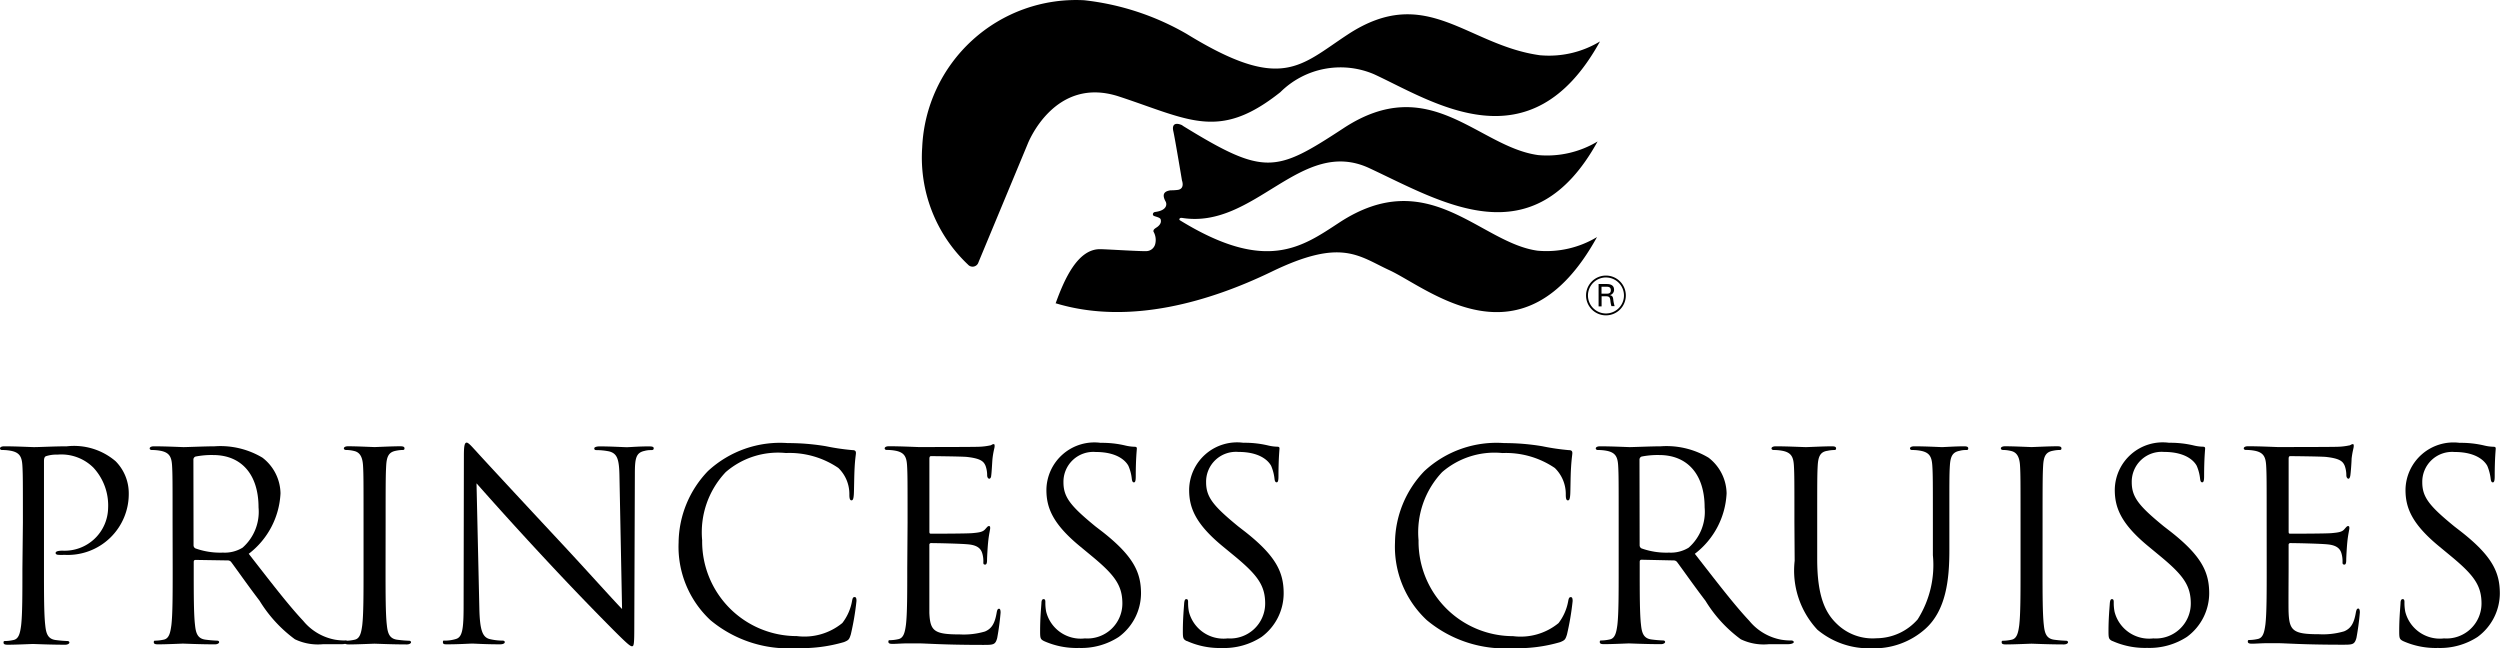
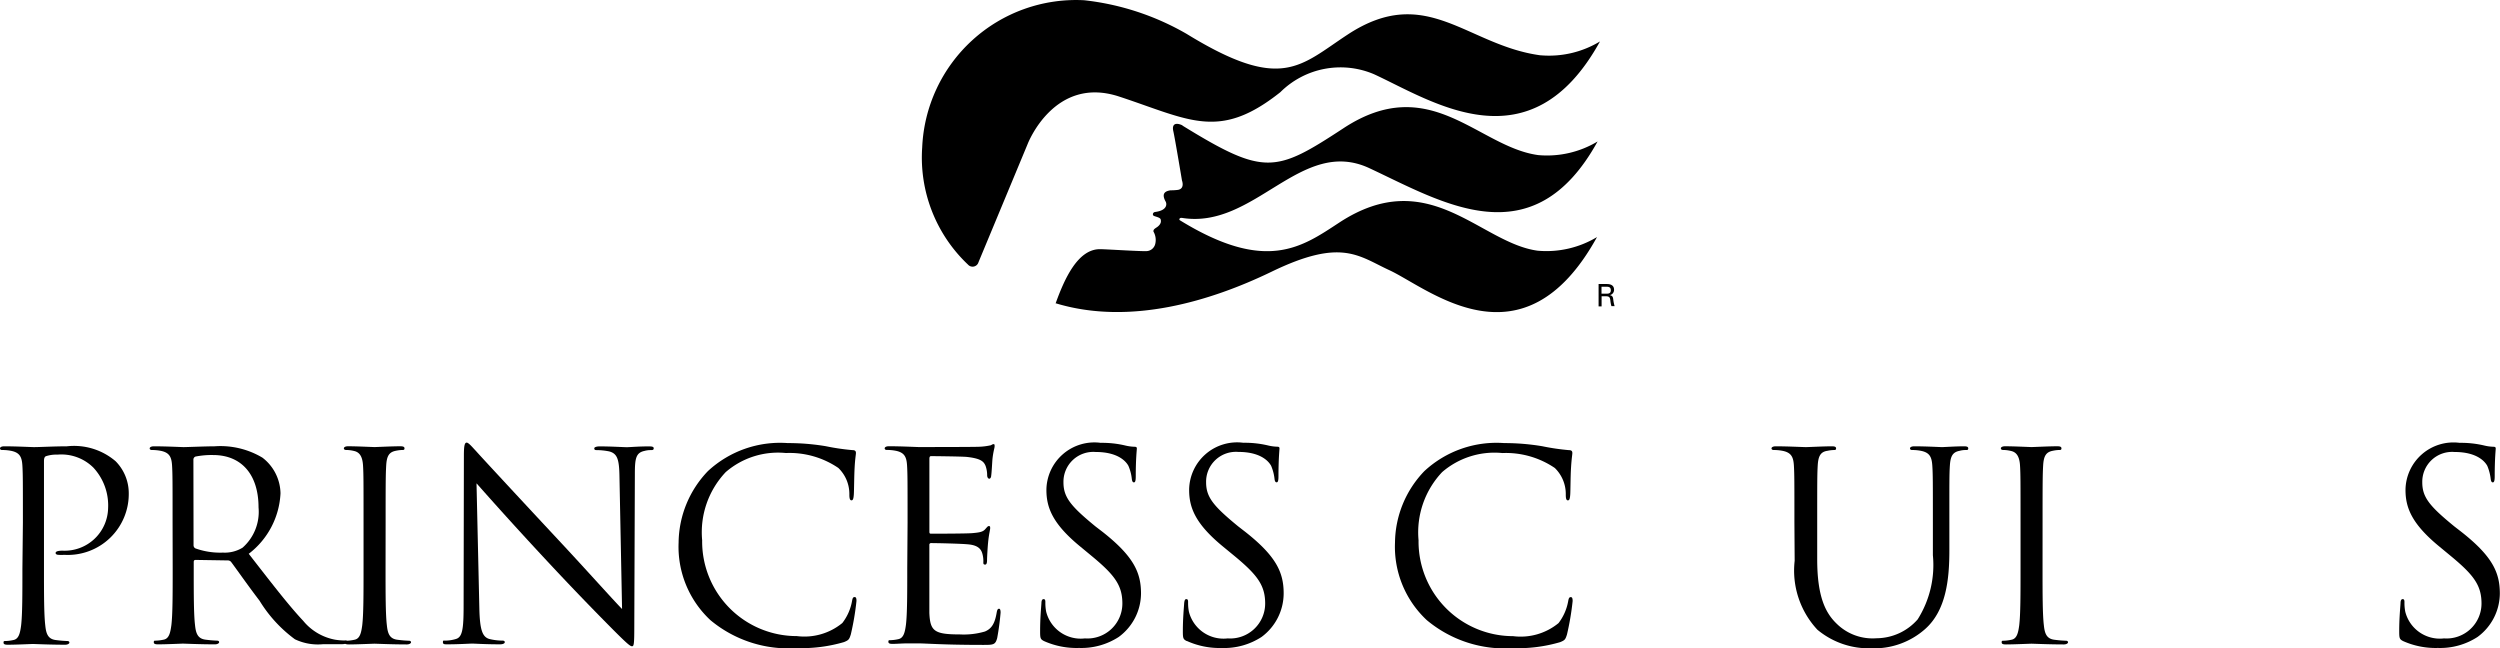
<svg xmlns="http://www.w3.org/2000/svg" viewBox="0 0 118.018 30.6">
  <path d="M1.081 24.664c0-1.928 0-2.274-.024-2.682s-.123-.617-.536-.7a2.151 2.151 0 0 0-.421-.038c-.051 0-.1-.024-.1-.075s.062-.1.2-.1c.555 0 1.3.038 1.4.038.268 0 .99-.038 1.558-.038a3.014 3.014 0 0 1 2.3.705 2.146 2.146 0 0 1 .62 1.472 2.879 2.879 0 0 1-3.048 2.946 1.66 1.66 0 0 1-.268 0c-.062 0-.137-.024-.137-.086s.075-.11.333-.11a2.054 2.054 0 0 0 2.146-2.017 2.626 2.626 0 0 0-.692-1.9 2.146 2.146 0 0 0-1.7-.617 1.548 1.548 0 0 0-.536.072c-.075.024-.1.113-.1.236v5.08c0 1.188 0 2.164.062 2.682.038.359.113.63.483.681a5.562 5.562 0 0 0 .555.048c.075 0 .1.038.1.075s-.062.1-.2.1c-.681 0-1.459-.035-1.521-.035s-.8.035-1.188.035c-.137 0-.2-.024-.2-.1s.024-.075.1-.075a1.922 1.922 0 0 0 .37-.048c.249-.051.311-.322.359-.681.062-.52.062-1.5.062-2.682Z" data-name="Path 247" />
  <path d="M8.147 24.664c0-1.928 0-2.274-.024-2.682s-.123-.617-.536-.7a2.149 2.149 0 0 0-.421-.038c-.048 0-.1-.024-.1-.075s.062-.1.2-.1c.558 0 1.341.038 1.4.038.137 0 1.073-.038 1.459-.038a3.868 3.868 0 0 1 2.264.536 2.167 2.167 0 0 1 .853 1.682 3.819 3.819 0 0 1-1.5 2.856c1.014 1.3 1.853 2.4 2.572 3.165a2.548 2.548 0 0 0 1.507.89 2.953 2.953 0 0 0 .483.038c.062 0 .113.038.113.075s-.075.1-.3.1h-.87a2.51 2.51 0 0 1-1.325-.233 6.388 6.388 0 0 1-1.668-1.818c-.52-.679-1.1-1.507-1.341-1.829a.2.2 0 0 0-.161-.075l-1.521-.024c-.062 0-.086.038-.086.1v.3c0 1.188 0 2.164.062 2.682.038.359.113.63.483.681a5.571 5.571 0 0 0 .555.048c.075 0 .1.038.1.075s-.062.1-.2.1c-.681 0-1.459-.035-1.521-.035 0 0-.8.035-1.164.035-.137 0-.2-.024-.2-.1s.027-.075.1-.075a1.97 1.97 0 0 0 .373-.048c.247-.051.308-.322.357-.681.062-.52.062-1.5.062-2.682Zm.99 1.073a.164.164 0 0 0 .086.15 3.46 3.46 0 0 0 1.3.2 1.609 1.609 0 0 0 .928-.233 2.255 2.255 0 0 0 .754-1.9c0-1.548-.8-2.473-2.146-2.473a3.919 3.919 0 0 0-.829.072.153.153 0 0 0-.1.15Z" data-name="Path 248" />
  <path d="M18.201 26.836c0 1.188 0 2.164.062 2.682.038.359.113.63.483.681a5.525 5.525 0 0 0 .558.048c.072 0 .1.038.1.075s-.064.1-.2.1c-.681 0-1.459-.035-1.521-.035s-.842.035-1.212.035c-.137 0-.2-.024-.2-.1s.024-.075.1-.075a1.917 1.917 0 0 0 .37-.048c.249-.051.311-.322.359-.681.062-.52.062-1.5.062-2.682v-2.172c0-1.928 0-2.274-.024-2.682s-.148-.63-.421-.692a1.588 1.588 0 0 0-.384-.048c-.048 0-.1-.024-.1-.075s.062-.1.2-.1c.408 0 1.188.038 1.25.038s.84-.038 1.212-.038c.134 0 .2.024.2.1s-.048.075-.1.075a1.639 1.639 0 0 0-.308.038c-.333.062-.432.268-.456.7s-.027.743-.027 2.682Z" data-name="Path 249" />
  <path d="M22.629 28.735c.024 1.014.148 1.341.48 1.432a2.737 2.737 0 0 0 .62.075c.062 0 .1.024.1.075s-.075.1-.223.1c-.705 0-1.2-.035-1.312-.035s-.63.035-1.185.035c-.123 0-.2 0-.2-.1s.038-.075.1-.075a1.783 1.783 0 0 0 .507-.075c.308-.086.37-.445.37-1.569l.013-7.086c0-.483.038-.617.134-.617s.311.268.435.394c.185.212 2.028 2.2 3.932 4.243 1.223 1.309 2.572 2.819 2.966 3.218l-.123-6.265c-.013-.8-.1-1.073-.483-1.175a3.164 3.164 0 0 0-.606-.062c-.086 0-.1-.038-.1-.086s.1-.089.247-.089c.558 0 1.151.038 1.287.038s.536-.038 1.049-.038c.137 0 .223.013.223.089s-.048.086-.134.086a1.073 1.073 0 0 0-.3.038c-.408.086-.456.357-.456 1.1l-.027 7.242c0 .818-.024.88-.11.88s-.247-.137-.9-.791a138.252 138.252 0 0 1-3.219-3.353 184.882 184.882 0 0 1-3.219-3.548Z" data-name="Path 250" />
  <path d="M33.535 29.274a4.734 4.734 0 0 1-1.5-3.661 4.938 4.938 0 0 1 1.384-3.374 5.011 5.011 0 0 1 3.771-1.322 10.725 10.725 0 0 1 1.794.147 10.694 10.694 0 0 0 1.261.185c.137 0 .161.062.161.137s-.038.247-.062.692-.024 1.089-.038 1.274-.038.268-.11.268-.1-.089-.1-.268a1.706 1.706 0 0 0-.52-1.261 4.1 4.1 0 0 0-2.473-.705 3.774 3.774 0 0 0-2.843.9 4.129 4.129 0 0 0-1.113 3.219 4.466 4.466 0 0 0 4.471 4.523 2.821 2.821 0 0 0 2.146-.617 2.368 2.368 0 0 0 .459-1.041c.024-.134.048-.185.123-.185s.086.086.086.185a12.7 12.7 0 0 1-.268 1.582c-.075.236-.1.268-.322.359a7.154 7.154 0 0 1-2.226.284 5.753 5.753 0 0 1-4.081-1.321Z" data-name="Path 251" />
  <path d="M42.844 24.661c0-1.928 0-2.274-.024-2.682s-.123-.617-.536-.7a2.142 2.142 0 0 0-.421-.038c-.051 0-.1-.024-.1-.075s.062-.1.2-.1c.555 0 1.341.038 1.4.038s2.545 0 2.83-.013a2.955 2.955 0 0 0 .536-.062c.062 0 .11-.062.172-.062s.051.051.051.113-.062.233-.1.582c-.013.123-.038.665-.062.8 0 .062-.038.137-.089.137s-.1-.064-.1-.164a1.323 1.323 0 0 0-.075-.443c-.086-.2-.209-.346-.877-.421-.212-.024-1.558-.038-1.7-.038-.048 0-.075.038-.075.123v3.412c0 .089 0 .126.075.126.161 0 1.682 0 1.966-.027s.469-.048.582-.172.134-.161.185-.161.062.024.062.1-.062.284-.1.692c-.024.247-.048.705-.048.791s0 .236-.089.236-.086-.051-.086-.113a1.289 1.289 0 0 0-.048-.408c-.051-.172-.161-.384-.644-.432-.335-.038-1.558-.062-1.768-.062a.078.078 0 0 0-.089.086v3.211c.038.853.223 1.014 1.435 1.014a3.536 3.536 0 0 0 1.188-.137c.322-.134.469-.384.555-.89.024-.134.051-.185.113-.185s.072.1.072.185a12.047 12.047 0 0 1-.161 1.2c-.086.322-.185.322-.668.322-1.877 0-2.7-.072-3.052-.072h-.5c-.26 0-.536.024-.716.024-.137 0-.2-.024-.2-.1s.024-.075.1-.075a1.915 1.915 0 0 0 .37-.048c.249-.051.311-.322.359-.681.062-.52.062-1.5.062-2.682Z" data-name="Path 252" />
  <path d="M49.286 30.264c-.174-.089-.185-.137-.185-.472 0-.617.048-1.113.062-1.309 0-.137.038-.2.1-.2s.086.038.086.137a2.149 2.149 0 0 0 .038.456 1.681 1.681 0 0 0 1.829 1.261 1.649 1.649 0 0 0 1.768-1.644c0-.853-.357-1.341-1.422-2.224l-.555-.459c-1.312-1.073-1.609-1.843-1.609-2.682a2.265 2.265 0 0 1 2.563-2.223 4.744 4.744 0 0 1 1.148.123 2.116 2.116 0 0 0 .435.062c.1 0 .123.024.123.086s-.051.469-.051 1.312c0 .2-.024.284-.086.284s-.086-.062-.1-.161a2.092 2.092 0 0 0-.161-.62c-.072-.134-.408-.654-1.545-.654a1.409 1.409 0 0 0-1.521 1.435c0 .705.346 1.124 1.507 2.076l.349.268c1.459 1.151 1.805 1.915 1.805 2.9a2.562 2.562 0 0 1-1.051 2.052 3.237 3.237 0 0 1-1.877.52 3.756 3.756 0 0 1-1.65-.324Z" data-name="Path 253" />
  <path d="M56.024 30.264c-.172-.088-.185-.137-.185-.472 0-.617.051-1.113.062-1.309.013-.137.038-.2.1-.2s.086.038.086.137a2.144 2.144 0 0 0 .038.456 1.684 1.684 0 0 0 1.832 1.261 1.651 1.651 0 0 0 1.768-1.644c0-.853-.359-1.341-1.422-2.224l-.558-.459c-1.312-1.073-1.609-1.843-1.609-2.682a2.264 2.264 0 0 1 2.559-2.226 4.749 4.749 0 0 1 1.151.123 2.1 2.1 0 0 0 .432.062c.1 0 .123.024.123.086s-.048.469-.048 1.312c0 .2-.024.284-.086.284s-.089-.062-.1-.161a2.177 2.177 0 0 0-.161-.62c-.075-.134-.408-.654-1.548-.654a1.409 1.409 0 0 0-1.521 1.435c0 .705.349 1.124 1.51 2.076l.346.268c1.459 1.151 1.805 1.915 1.805 2.9a2.561 2.561 0 0 1-1.046 2.057 3.237 3.237 0 0 1-1.877.52 3.755 3.755 0 0 1-1.65-.333Z" data-name="Path 254" />
  <path d="M67.354 29.274a4.734 4.734 0 0 1-1.5-3.661 4.93 4.93 0 0 1 1.387-3.374 5.006 5.006 0 0 1 3.771-1.322 10.732 10.732 0 0 1 1.792.148 10.783 10.783 0 0 0 1.261.185c.137 0 .161.062.161.137s-.035.247-.062.692-.024 1.089-.038 1.274-.035.268-.11.268-.1-.089-.1-.268a1.717 1.717 0 0 0-.518-1.261 4.112 4.112 0 0 0-2.473-.705 3.781 3.781 0 0 0-2.846.9 4.139 4.139 0 0 0-1.113 3.219 4.466 4.466 0 0 0 4.463 4.525 2.821 2.821 0 0 0 2.146-.617 2.393 2.393 0 0 0 .456-1.041c.024-.134.051-.185.123-.185s.086.086.086.185a12.693 12.693 0 0 1-.268 1.582c-.075.236-.1.268-.322.359a7.143 7.143 0 0 1-2.226.284 5.75 5.75 0 0 1-4.07-1.324Z" data-name="Path 255" />
-   <path d="M76.413 24.664c0-1.928 0-2.274-.024-2.682s-.123-.617-.536-.7a2.151 2.151 0 0 0-.421-.038c-.048 0-.1-.024-.1-.075s.062-.1.2-.1c.555 0 1.341.038 1.4.038.137 0 1.073-.038 1.459-.038a3.868 3.868 0 0 1 2.264.536 2.167 2.167 0 0 1 .853 1.682 3.818 3.818 0 0 1-1.5 2.856c1.014 1.3 1.853 2.4 2.572 3.165a2.548 2.548 0 0 0 1.507.89 2.953 2.953 0 0 0 .483.038c.062 0 .11.038.11.075s-.072.1-.3.1h-.88a2.5 2.5 0 0 1-1.322-.233 6.35 6.35 0 0 1-1.668-1.818c-.52-.679-1.1-1.507-1.341-1.829a.2.2 0 0 0-.161-.075l-1.516-.033c-.062 0-.086.038-.086.1v.3c0 1.188 0 2.164.062 2.682.038.359.113.63.483.681a5.571 5.571 0 0 0 .555.048c.075 0 .1.038.1.075s-.062.1-.2.1c-.681 0-1.459-.035-1.521-.035-.013 0-.8.035-1.164.035-.137 0-.2-.024-.2-.1s.027-.075.1-.075a1.968 1.968 0 0 0 .373-.048c.247-.051.309-.322.357-.681.062-.52.062-1.5.062-2.682Zm.99 1.073a.164.164 0 0 0 .086.15 3.46 3.46 0 0 0 1.3.2 1.609 1.609 0 0 0 .928-.233 2.255 2.255 0 0 0 .754-1.9c0-1.548-.8-2.473-2.146-2.473a3.92 3.92 0 0 0-.829.072.153.153 0 0 0-.1.15Z" data-name="Path 256" />
  <path d="M84.709 24.664c0-1.928 0-2.274-.024-2.682s-.123-.617-.536-.7a2.152 2.152 0 0 0-.421-.038c-.048 0-.1-.024-.1-.075s.062-.1.2-.1c.558 0 1.312.038 1.422.038s.856-.038 1.226-.038c.137 0 .2.024.2.1s-.051.075-.1.075a1.689 1.689 0 0 0-.311.038c-.333.048-.432.268-.456.7s-.024.743-.024 2.682v1.733c0 1.778.394 2.545.925 3.052a2.414 2.414 0 0 0 1.878.681 2.6 2.6 0 0 0 1.939-.89 4.807 4.807 0 0 0 .719-3.031v-1.545c0-1.928 0-2.274-.027-2.682s-.123-.617-.536-.7a2.115 2.115 0 0 0-.418-.038c-.051 0-.1-.024-.1-.075s.062-.1.2-.1c.558 0 1.236.038 1.312.038s.668-.038 1.038-.038c.137 0 .2.024.2.1s-.048.075-.1.075a1.059 1.059 0 0 0-.308.038c-.335.062-.432.268-.459.7s-.024.743-.024 2.682v1.325c0 1.341-.148 2.819-1.137 3.7a3.624 3.624 0 0 1-2.548.915 3.791 3.791 0 0 1-2.545-.877 4.092 4.092 0 0 1-1.073-3.253Z" data-name="Path 257" />
  <path d="M96.423 26.836c0 1.188 0 2.164.062 2.682.038.359.113.63.483.681a5.526 5.526 0 0 0 .558.048c.072 0 .1.038.1.075s-.059.1-.2.1c-.681 0-1.459-.035-1.521-.035s-.842.035-1.212.035c-.137 0-.2-.024-.2-.1s.024-.075.1-.075a1.943 1.943 0 0 0 .37-.048c.247-.051.311-.322.359-.681.062-.52.062-1.5.062-2.682v-2.172c0-1.928 0-2.274-.024-2.682s-.15-.63-.421-.692a1.612 1.612 0 0 0-.384-.048c-.048 0-.1-.024-.1-.075s.062-.1.2-.1c.408 0 1.188.038 1.25.038s.84-.038 1.21-.038c.137 0 .2.024.2.1s-.048.075-.1.075a1.665 1.665 0 0 0-.308.038c-.333.062-.432.268-.456.7s-.027.743-.027 2.682Z" data-name="Path 258" />
-   <path d="M99.721 30.264c-.172-.089-.185-.137-.185-.472 0-.617.051-1.113.062-1.309.013-.137.038-.2.1-.2s.086.038.086.137a2.146 2.146 0 0 0 .038.456 1.681 1.681 0 0 0 1.829 1.261 1.651 1.651 0 0 0 1.77-1.644c0-.853-.359-1.341-1.424-2.224l-.555-.459c-1.312-1.073-1.609-1.843-1.609-2.682a2.262 2.262 0 0 1 2.559-2.226 4.766 4.766 0 0 1 1.151.123 2.077 2.077 0 0 0 .432.062c.1 0 .123.024.123.086s-.048.469-.048 1.312c0 .2-.024.284-.089.284s-.086-.062-.1-.161a2.1 2.1 0 0 0-.161-.62c-.072-.134-.408-.654-1.545-.654a1.409 1.409 0 0 0-1.521 1.435c0 .705.346 1.124 1.51 2.076l.346.268c1.459 1.151 1.8 1.915 1.8 2.9a2.561 2.561 0 0 1-1.051 2.052 3.237 3.237 0 0 1-1.877.52 3.754 3.754 0 0 1-1.644-.327Z" data-name="Path 259" />
-   <path d="M107.003 24.661c0-1.928 0-2.274-.024-2.682s-.123-.617-.536-.7a2.143 2.143 0 0 0-.421-.038c-.048 0-.1-.024-.1-.075s.062-.1.2-.1c.558 0 1.341.038 1.4.038s2.548 0 2.832-.013a2.928 2.928 0 0 0 .536-.062c.062 0 .113-.062.174-.062s.048.051.048.113-.062.233-.1.582c0 .123-.038.665-.062.8-.013.062-.038.137-.086.137s-.1-.064-.1-.164a1.32 1.32 0 0 0-.075-.443c-.086-.2-.209-.346-.877-.421-.212-.024-1.558-.038-1.7-.038-.048 0-.072.038-.072.123v3.412c0 .089 0 .126.072.126.161 0 1.682 0 1.966-.027s.472-.048.582-.172.137-.161.185-.161.062.024.062.1-.062.284-.1.692c-.024.247-.048.705-.048.791s0 .236-.086.236-.089-.051-.089-.113a1.29 1.29 0 0 0-.048-.408c-.048-.172-.161-.384-.644-.432-.333-.038-1.558-.062-1.767-.062a.078.078 0 0 0-.086.086v1.086c0 .421-.013 1.856 0 2.116.037.853.223 1.014 1.432 1.014a3.536 3.536 0 0 0 1.188-.137c.322-.134.469-.384.555-.89.027-.134.051-.185.113-.185s.075.1.075.185a12.034 12.034 0 0 1-.161 1.2c-.089.322-.185.322-.668.322-1.877 0-2.7-.072-3.055-.072h-.486c-.257 0-.536.024-.719.024-.137 0-.2-.024-.2-.1s.027-.075.1-.075a1.968 1.968 0 0 0 .373-.048c.247-.051.308-.322.357-.681.062-.52.062-1.5.062-2.682Z" data-name="Path 260" />
  <path d="M113.445 30.264c-.172-.088-.185-.137-.185-.472 0-.617.051-1.113.062-1.309 0-.137.038-.2.1-.2s.086.038.086.137a2.144 2.144 0 0 0 .038.456 1.682 1.682 0 0 0 1.829 1.261 1.651 1.651 0 0 0 1.77-1.644c0-.853-.359-1.341-1.424-2.224l-.555-.459c-1.312-1.073-1.609-1.843-1.609-2.682a2.264 2.264 0 0 1 2.553-2.223 4.748 4.748 0 0 1 1.151.123 2.082 2.082 0 0 0 .432.062c.1 0 .123.024.123.086s-.048.469-.048 1.312c0 .2-.027.284-.089.284s-.086-.062-.1-.161a2.268 2.268 0 0 0-.161-.62c-.075-.134-.408-.654-1.548-.654a1.409 1.409 0 0 0-1.521 1.435c0 .705.346 1.124 1.51 2.076l.346.268c1.459 1.151 1.805 1.915 1.805 2.9a2.562 2.562 0 0 1-1.051 2.052 3.237 3.237 0 0 1-1.877.52 3.754 3.754 0 0 1-1.644-.327Z" data-name="Path 261" />
  <path d="M55.78 10.283c3.444.577 5.632-3.865 8.875-2.339 3.447 1.609 7.711 4.273 10.763-1.266a4.629 4.629 0 0 1-2.8.644c-2.838-.381-5.1-3.964-9.2-1.266-3.2 2.095-3.717 2.258-7.564-.107a.486.486 0 0 0-.078-.051c-.3-.123-.461-.024-.386.3s.408 2.325.408 2.325.148.381-.188.44a2.51 2.51 0 0 1-.357.021c-.156.03-.469.086-.231.523.067.107.1.424-.491.5-.115.016-.137.142-.064.182s.3.072.325.169.021.209-.139.341c-.1.078-.22.118-.2.236a.786.786 0 0 1 .083.579.44.44 0 0 1-.378.338c-.18.027-1.9-.086-2.218-.089-1.073-.016-1.706 1.448-2.108 2.561h.03c3.487 1.051 7.3-.11 10.171-1.5 3.294-1.593 4.085-.748 5.549-.072 1.859.858 6.316 4.771 9.808-1.561a4.629 4.629 0 0 1-2.8.644c-2.73-.367-5.134-4.1-9.366-1.328-1.754 1.148-3.441 2.4-7.51-.1-.083-.04-.024-.142.078-.118Z" data-name="Path 262" />
  <path d="M72.725 2.612c-3.487-.469-5.386-3.422-9.1-.984-2.266 1.486-3.117 2.728-7.6-.024A12.37 12.37 0 0 0 51.178.011a7.271 7.271 0 0 0-7.644 6.952 6.949 6.949 0 0 0 2.162 5.528.29.29 0 0 0 .477-.064l.04-.1 2.3-5.531s1.247-3.253 4.321-2.237c.99.325 1.808.644 2.543.866 1.754.536 3.039.536 5.064-1.073a4.029 4.029 0 0 1 4.423-.848c2.763 1.274 7.376 4.42 10.667-1.548a4.643 4.643 0 0 1-2.806.654Z" data-name="Path 263" />
  <path d="M76.156 14.131c-.013-.129-.051-.174-.161-.2a.252.252 0 0 0 .2-.255c0-.268-.268-.268-.357-.268h-.373v1.057h.142v-.48h.185c.172 0 .212.043.228.2a1.413 1.413 0 0 0 .051.268h.15a1.914 1.914 0 0 1-.065-.322Zm-.322-.268h-.231v-.327h.231c.078 0 .209 0 .209.166s-.131.161-.209.161Z" data-name="Path 264" />
-   <path d="M75.815 14.887a.939.939 0 1 1 .936-.939.939.939 0 0 1-.936.939Zm0-1.789a.85.85 0 1 0 .848.85.85.85 0 0 0-.848-.849Z" data-name="Path 265" />
</svg>